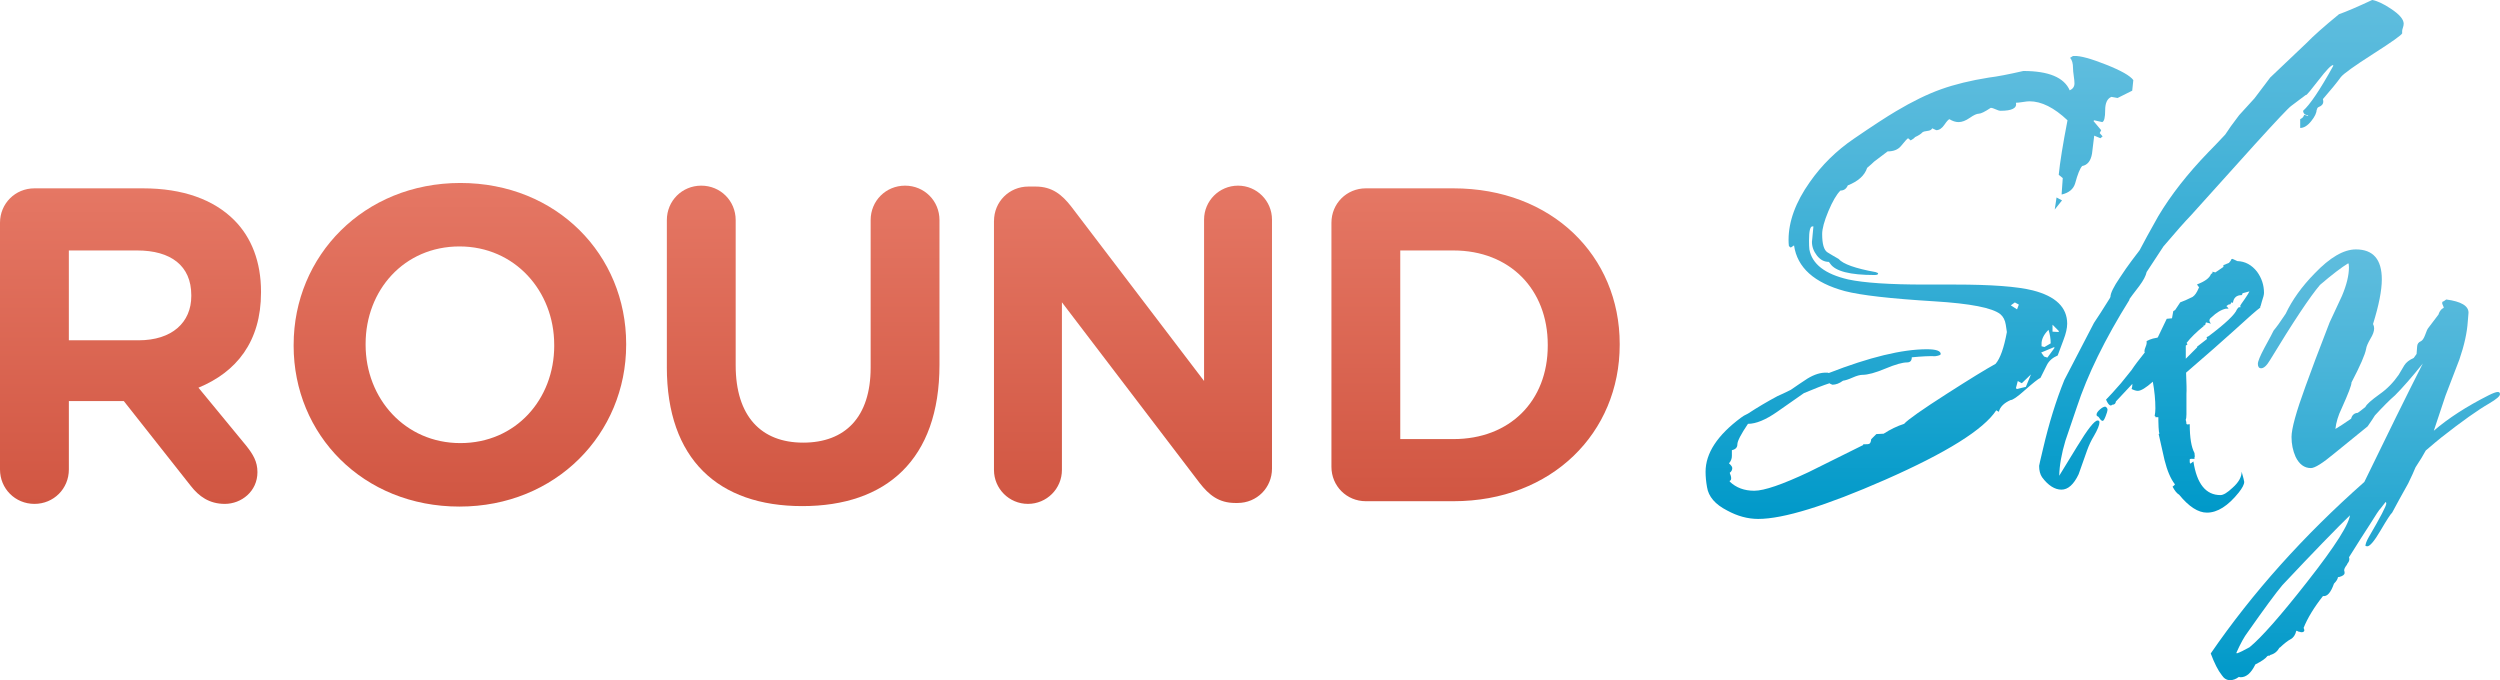
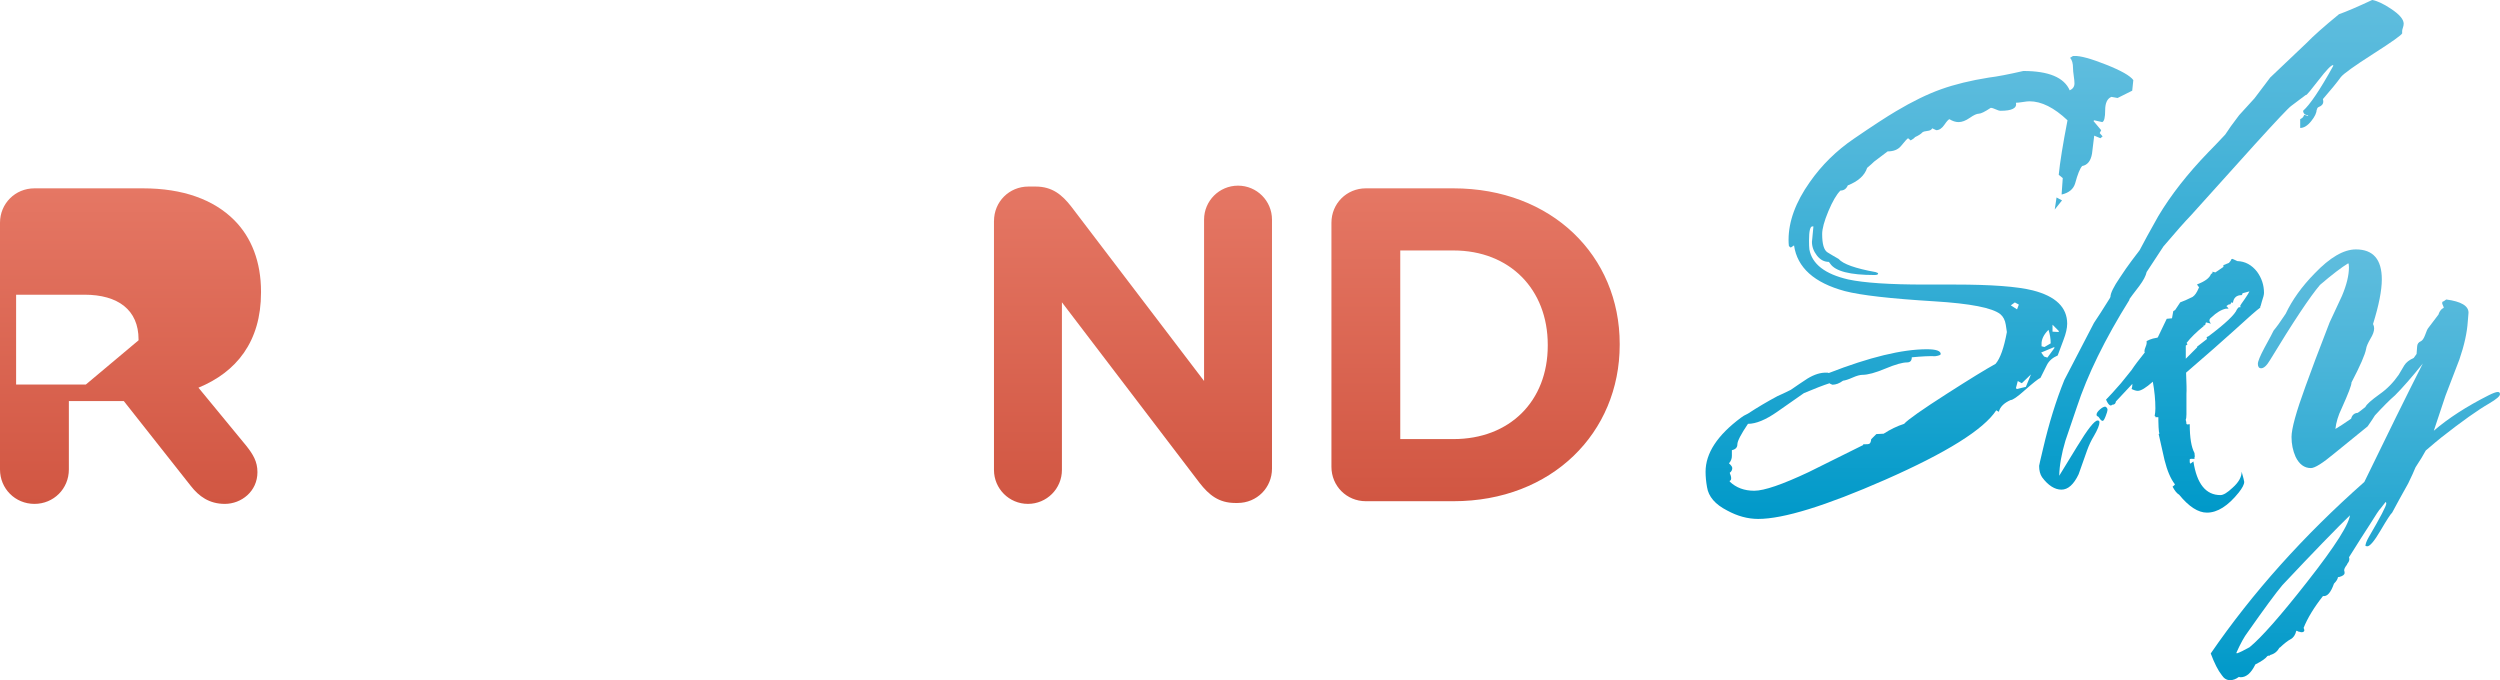
<svg xmlns="http://www.w3.org/2000/svg" xmlns:xlink="http://www.w3.org/1999/xlink" id="Layer_2" data-name="Layer 2" viewBox="0 0 1533.14 417.1">
  <defs>
    <style>
      .cls-1 {
        fill: url(#linear-gradient-2);
      }

      .cls-2 {
        fill: url(#linear-gradient-4);
      }

      .cls-3 {
        fill: url(#linear-gradient-3);
      }

      .cls-4 {
        fill: url(#linear-gradient-5);
      }

      .cls-5 {
        fill: url(#linear-gradient-8);
      }

      .cls-6 {
        fill: url(#linear-gradient-7);
      }

      .cls-7 {
        fill: url(#linear-gradient-6);
      }

      .cls-8 {
        fill: url(#linear-gradient);
      }
    </style>
    <linearGradient id="linear-gradient" x1="1177.09" y1="318.21" x2="1177.09" y2="34.3" gradientUnits="userSpaceOnUse">
      <stop offset="0" stop-color="#0099c9" />
      <stop offset=".22" stop-color="#17a2ce" />
      <stop offset=".74" stop-color="#4bb5d9" />
      <stop offset="1" stop-color="#5fbdde" />
    </linearGradient>
    <linearGradient id="linear-gradient-2" x1="1362.29" y1="314.39" x2="1362.29" y2="0" xlink:href="#linear-gradient" />
    <linearGradient id="linear-gradient-3" x1="1444.45" y1="417.1" x2="1444.45" y2="152.94" xlink:href="#linear-gradient" />
    <linearGradient id="linear-gradient-4" x1="80.04" y1="309" x2="80.04" y2="115.49" gradientUnits="userSpaceOnUse">
      <stop offset="0" stop-color="#d15642" />
      <stop offset="1" stop-color="#e57764" />
    </linearGradient>
    <linearGradient id="linear-gradient-5" x1="282.04" y1="310.65" x2="282.04" y2="112.21" xlink:href="#linear-gradient-4" />
    <linearGradient id="linear-gradient-6" x1="492.54" y1="310.38" x2="492.54" y2="113.85" xlink:href="#linear-gradient-4" />
    <linearGradient id="linear-gradient-7" x1="694.82" x2="694.82" y2="113.85" xlink:href="#linear-gradient-4" />
    <linearGradient id="linear-gradient-8" x1="904.91" y1="307.36" x2="904.91" xlink:href="#linear-gradient-4" />
  </defs>
  <g id="Round_Sky" data-name="Round Sky">
    <g>
      <g>
        <path class="cls-8" d="M1308.27,49.11l-.67,6.5-8.97,4.48-3.8-.68c-2.56,1.06-3.82,3.79-3.82,8.19s-.59,6.84-1.79,7.28l-4.93-1.12-.45.45,4.71,5.62-.9,1.79,1.79,2.02-1.34,1.12-3.81-1.57c-.45,3.73-.9,7.39-1.34,10.98-.75,4.5-2.78,7.04-6.05,7.64-1.35,1.49-2.78,5-4.27,10.53-1.05,3.6-3.81,5.91-8.3,6.96v-.67l.67-9.42-2.47-2.02c.74-7.62,2.54-18.76,5.38-33.42-8.22-7.77-16-11.65-23.32-11.65-.9,0-2.28.15-4.14.45-1.89.3-3.26.44-4.16.44.75,3.29-2.39,4.93-9.42,4.93-.74,0-1.75-.3-3.02-.9-1.28-.6-2.29-.9-3.03-.9-3.59,2.39-6.02,3.58-7.29,3.58s-3.14.86-5.59,2.58c-2.47,1.72-4.76,2.58-6.85,2.58-1.79,0-3.66-.6-5.59-1.79-.61.15-1.65,1.31-3.14,3.48-1.5,2.18-3.15,3.26-4.93,3.26l-2.47-1.13c-.45.91-1.43,1.43-2.92,1.58-1.49.15-2.53.45-3.14.9-.75.9-2.24,1.87-4.49,2.91-.45.61-1.34,1.27-2.69,2.02l-1.57-1.34c-.44.15-1.95,1.8-4.49,4.93-1.79,2.09-4.49,3.14-8.06,3.14l-8.31,6.29c-.88.89-2.31,2.17-4.26,3.81-1.49,4.63-5.45,8.22-11.87,10.76-.9,2.11-2.4,3.15-4.5,3.15-2.39,2.38-4.85,6.61-7.4,12.66-2.53,6.06-3.81,10.73-3.81,14.02,0,6.14,1.09,9.87,3.26,11.22,2.16,1.34,4.44,2.69,6.83,4.03,2.69,3.14,10.24,5.83,22.66,8.07,1.04.31,1.57.59,1.57.9,0,.6-.76.9-2.25.9-14.94,0-23.98-2.31-27.12-6.94-.15-.3-.46-.67-.91-1.12-2.84,0-5.25-1.31-7.28-3.92-2.02-2.61-3.03-5.42-3.03-8.42,0,.3.3-2.84.91-9.41h-.67c-1.35,0-2.03,2.92-2.03,8.74,0,2.39.07,4.19.22,5.39,1.65,8.97,9.57,15.1,23.78,18.39,9.71,2.09,25.41,3.14,47.09,3.14h18.38c22.28,0,38.2,1.19,47.78,3.58,14.04,3.59,21.07,10.4,21.07,20.41,0,2.69-.74,5.98-2.23,9.87-2.39,6.28-3.59,9.49-3.59,9.63-3.14,1.35-5.35,3.3-6.62,5.83-1.28,2.56-2.57,5.17-3.93,7.87-1.34.59-4.55,3.13-9.63,7.61-4.49,4.03-7.41,6.05-8.75,6.05-4.03,1.8-6.42,4.19-7.17,7.18l-1.57-.91c-7.77,11.82-30.5,26.02-68.17,42.6-36.47,16.01-62.42,24.01-77.81,24.01-6.44,0-12.78-1.74-19.06-5.17-7.33-3.73-11.45-8.52-12.34-14.34-.59-3.3-.89-6.44-.89-9.43,0-11.36,7.24-22.42,21.76-33.19.9-.74,2.31-1.57,4.25-2.47,5.68-3.73,11.74-7.32,18.17-10.76,1.79-.74,4.49-2.02,8.08-3.81,3.43-2.4,6.86-4.71,10.3-6.95,4.19-2.53,8.08-3.73,11.67-3.58h.67l.66.22c24.96-9.73,45-14.58,60.1-14.58,5.69,0,8.53.98,8.53,2.91,0,.6-1.12,1.04-3.37,1.35-3.3-.15-8.08.08-14.36.67,0,2.09-.98,3.14-2.91,3.14-2.86,0-7.29,1.28-13.34,3.81-6.06,2.54-10.73,3.81-14.03,3.81-1.49,0-3.5.56-6.04,1.68-2.55,1.13-4.49,1.76-5.84,1.91-2.24,1.64-4.4,2.47-6.5,2.47l-1.12-.45-.67-.45c-3.73,1.2-8.96,3.21-15.7,6.05-5.53,3.89-10.99,7.71-16.37,11.44-7.03,4.92-13.01,7.4-17.95,7.4-4.33,6.42-6.49,10.61-6.49,12.55s-1.13,3.13-3.37,3.59v3.58c0,1.66-.59,3.16-1.78,4.49,1.34,1.2,2.02,2.17,2.02,2.91,0,1.19-.53,2.16-1.57,2.91.58,1.35.89,2.47.89,3.35s-.31,1.42-.89,1.57v.46c3.88,3.73,8.88,5.62,15.02,5.62s17.26-3.83,33.42-11.44c11.06-5.53,22.19-11.06,33.41-16.59v-.45c2.24,0,3.43-.08,3.59-.23.74-.29,1.19-1.26,1.33-2.9l3.16-3.14,4.47-.23c4.18-2.68,8.36-4.71,12.55-6.04,2.24-2.54,11.07-8.76,26.47-18.62,13.75-8.81,23.61-14.87,29.61-18.17,2.84-3.27,5.16-9.78,6.94-19.51l-.67-4.49c-.45-2.84-1.57-5-3.36-6.49-4.94-3.89-18.38-6.51-40.37-7.86-26.92-1.64-45.22-3.73-54.95-6.27-18.83-5.08-29.23-14.43-31.17-28.04l-2.01,1.35-1.13-.9c-.16-1.19-.22-2.46-.22-3.81,0-11.35,4.34-23.17,13.01-35.43,7.32-10.46,16.36-19.36,27.13-26.68,11.35-7.77,19.95-13.38,25.77-16.82,10.03-5.98,19.22-10.46,27.6-13.46,8.36-2.99,18.16-5.38,29.36-7.17,4.95-.59,11.97-1.94,21.1-4.03,15.54,0,25.03,3.96,28.46,11.88,1.95-.9,2.91-2.32,2.91-4.26,0-1.05-.14-2.58-.44-4.6-.31-2.02-.45-3.62-.45-4.84,0-2.84-.6-4.92-1.79-6.27l1.79-1.12h.88c3.6-.15,10.03,1.61,19.29,5.27,9.28,3.67,14.88,6.84,16.82,9.53ZM1238.08,186.8l-2.46-1.34-2.47,1.79,3.81,2.48,1.11-2.93ZM1245.48,229.63l-5.59,5.38-2.47-1.34-1.12,4.26.45.66,5.62-1.35,3.13-7.61ZM1259.84,213.49v-.67l-8.08,3.36,1.79,2.46,2.02.67,4.27-5.82ZM1257.6,210.57c0-2.84-.46-5.62-1.35-8.31-2.98,3-4.41,5.99-4.25,8.98v1.12l1.78.45,3.82-2.24ZM1262.53,203.61v-.67l-3.81-3.81v4.26l3.81.22ZM1264.55,122.89l-4.47,5.6,1.11-7.4,3.36,1.8Z" />
        <path class="cls-1" d="M1262.84,291.75c2.24-3.73,5.91-9.71,10.98-17.95,6.44-10.61,10.62-15.93,12.56-15.93.75,0,1.12.38,1.12,1.13,0,1.65-1.12,4.42-3.36,8.31-1.65,2.69-3.06,5.67-4.25,8.96-1.67,4.8-3.37,9.65-5.17,14.58-2.99,6.27-6.51,9.43-10.54,9.43s-8.16-2.55-11.89-7.64c-1.19-1.78-1.79-4.1-1.79-6.94,0-.3.82-3.88,2.47-10.77,3.59-15.38,7.92-29.36,13.01-41.93,4.03-7.77,10.1-19.44,18.16-34.98,2.24-3.29,5.46-8.29,9.65-15.03l.45-.9c0-2.24,1.93-6.2,5.82-11.89.75-1.18,1.98-3.03,3.7-5.49,1.73-2.47,4.51-6.24,8.41-11.32,2.38-4.63,6.21-11.6,11.43-20.87,7.76-13,18.01-26.09,30.73-39.24,2.39-2.39,5.82-5.98,10.3-10.76,1.8-2.84,4.63-6.81,8.53-11.89,2.1-2.39,5.23-5.82,9.41-10.32,2.1-2.83,5.31-7.1,9.65-12.78.29-.3,7.69-7.32,22.2-21.08,4.18-4.34,10.84-10.24,19.96-17.72,4.64-1.64,11.45-4.57,20.4-8.75,3.16.59,6.97,2.39,11.44,5.38,5.23,3.44,7.85,6.51,7.85,9.2,0,.75-.19,1.64-.56,2.69-.37,1.05-.48,2.1-.34,3.14-.3,1.04-6.23,5.27-17.82,12.67-11.58,7.4-18.2,12.16-19.85,14.25-2.24,3.13-5.9,7.61-10.97,13.45.14.6.22,1.12.22,1.57,0,1.5-.99,2.62-2.92,3.36-.6.3-.91.82-.91,1.57h-.24c0,1.94-1.11,4.29-3.35,7.06-2.24,2.78-4.49,4.15-6.73,4.15v-5.38l1.12-.67c.6-.45,1.05-1.12,1.35-2.01l2.23.67.22-.45c-1.94,0-2.99-.9-3.14-2.69,4.34-3.88,10.46-13.01,18.4-27.37.13-.44.13-.67,0-.67-1.2,0-4.14,3.08-8.86,9.2-4.72,6.13-7.29,9.19-7.74,9.19h-.22c-1.94,1.51-4.93,3.75-8.97,6.74-1.65,1.2-9.12,9.11-22.43,23.77-10.16,11.21-23.01,25.5-38.56,42.83-4.04,4.19-9.79,10.69-17.28,19.51-.14.31-3.59,5.54-10.3,15.7-.45,2.24-1.94,5.09-4.49,8.53-3.45,4.48-5.46,7.17-6.06,8.07v.45c-14.94,23.93-25.71,45.89-32.3,65.93-2.24,6.73-4.55,13.54-6.94,20.41-2.39,7.93-3.66,15.1-3.81,21.52ZM1289.53,258.11c-.6,0-1.2-.45-1.79-1.34-.59-.91-.98-1.35-1.12-1.35-.6-.15-.9-.54-.9-1.13,0-.9.67-1.94,2.02-3.14,1.35-1.19,2.47-1.78,3.36-1.78.89.44,1.35,1.11,1.35,2.01,0,.59-.38,1.87-1.13,3.81-.74,1.94-1.34,2.91-1.79,2.91ZM1356.81,167.51v-.9l1.78.45,4.93-3.36v-1.12l3.37-1.34,1.12-1.35c.14-.75.53-1.12,1.12-1.12.75.3,1.73.75,2.92,1.35,4.78.15,8.81,2.31,12.09,6.5,2.84,3.9,4.27,8.23,4.27,13.01,0,1.04-.45,2.84-1.34,5.38l-.67,2.46c-.32.45-.4.84-.24,1.14-1.95,1.34-7.41,6.12-16.37,14.34-6.43,5.84-16.14,14.36-29.16,25.58.3,6.87.37,11.2.22,12.98v12.56c0,1.64-.15,2.77-.45,3.36.3.91.45,1.79.45,2.69h.45v.22l1.57-.22c0,8.23.96,14.12,2.92,17.71.14,1.8.21,2.41.21,1.8,0,.31-.07.54-.21.69v1.11c-1.65-.15-2.63-.08-2.92.22v1.68c0,.54.29,1.01.89,1.46v1.12l-.66-.67-.67.67v-.9l2.69-2.02c2.1,13.74,7.62,20.63,16.59,20.63,1.79,0,4.26-1.49,7.41-4.48,3.73-3.3,5.59-6.58,5.59-9.87,1.05,3.73,1.57,5.83,1.57,6.27,0,1.49-1.11,3.67-3.35,6.51-6.59,8.22-13.08,12.33-19.51,12.33-5.38,0-11.07-3.66-17.04-10.98-1.35-.75-2.69-2.4-4.03-4.94l1.34-1.13v-.44c-2.55-3.3-4.64-8.22-6.29-14.8-1.19-5.39-2.39-10.69-3.59-15.92l.46-.23c-.46-1.03-.67-5.23-.67-12.56,0-.29-.15-.59-.46-.89v-.68l.67.68.67-.68c-.14,3.73-.29,5.09-.44,4.03h-2.24v-.67h-.45c.29-1.49.45-3.06.45-4.71,0-5.23-.53-10.69-1.57-16.37-4.18,3.73-7.26,5.61-9.2,5.61-1.04,0-2.31-.38-3.81-1.13.29-.89.45-1.78.45-2.68v-.45c-2.24,2.39-5.6,5.98-10.08,10.77-.16,1.35-.9,2.01-2.24,2.01-.31.31-.6.46-.9.46-.9,0-1.88-1.21-2.92-3.59,2.09-2.1,5.17-5.47,9.19-10.1,1.49-1.78,3.67-4.48,6.5-8.06,1.65-2.54,4.34-6.14,8.08-10.77-.14-.3-.22-.54-.22-.67,0-.75.26-1.72.78-2.92.53-1.2.71-2.32.56-3.36,2.39-1.34,5.15-2.09,8.29-2.24l-3.14,2.02v.67l-.88-.9c.45-.15.86-.34,1.23-.56.38-.23.79-.64,1.23-1.24l.23-.24c1.19-2.54,2.98-6.27,5.38-11.2l4.71-.45.22-.22v1.34h-.45c-.15-.15-.45-.22-.89-.22l-.46-.22.89-4.93,1.13-.67,3.13-4.72c1.79-.6,4.34-1.72,7.62-3.36,1.34-.9,2.54-2.61,3.6-5.16l.67-1.57c.14,0,.14.07,0,.22.14,0,.58-.15,1.33-.45l-.44.22c.3.44.36.67.22.67-.89.75-1.79.22-2.71-1.57,4.79-1.79,7.63-3.89,8.54-6.29l.9-.67ZM1354.57,206.08c10.3-7.77,16.06-13.22,17.25-16.36l.24-.23.22-.44c.29-.45.67-.68,1.12-.68.14,0,.3.08.45.23h.88v1.34l-.44.67-1.12-1.34.45-.22v-.68h.67c-.45-.29-.59-.59-.45-.9l.67-1.12c3.43-4.78,5.16-7.55,5.16-8.29.29,0,.44.15.44.45-1.04.3-2.68.75-4.92,1.35v.44l-.46.68c-3.13,0-4.92,1.57-5.37,4.7l-1.12-.22c0,.31-.17.67-.45,1.12-.76,0-1.35.22-1.8.67l-.67.45c.45.31.9.83,1.35,1.58h-1.58c-2.85.59-5.83,2.39-8.96,5.38-1.49,1.05-1.57,2.31-.22,3.81l-4.49-1.12v.22l-.89-.9,2.23-.22v1.79h-.22v.22c0,.6-.21.97-.67,1.12-.14,0-.44-.07-.88-.22l.67.45c-4.65,3.73-8.23,7.26-10.77,10.54.3.15.45.38.45.67v.45h-.67.45l-.67.45v8.07c1.49-1.49,3.81-3.81,6.94-6.95v-.45l6.06-4.7-.22-1.14,1.35-.67Z" />
        <path class="cls-3" d="M1526.64,247.35c-7.04,4.03-16.82,10.99-29.38,20.85-2.24,1.79-5.46,4.47-9.63,8.06-1.35,2.55-3.45,5.99-6.29,10.32-.89,2.24-2.4,5.53-4.49,9.86-4.03,7.18-7.32,13.16-9.86,17.95-.9.75-3.26,4.38-7.07,10.88-3.81,6.5-6.54,9.76-8.19,9.76l-1.11-.22c0-1.21.67-3,2.02-5.38,7.17-12.27,10.76-19.15,10.76-20.64,0-.59-.15-.89-.45-.89l-3.15,4.03c-.6.45-2.84,3.81-6.73,10.1-2.84,4.33-7.03,10.91-12.55,19.73.14.29.22.67.22,1.12,0,.9-.37,1.79-1.12,2.69l-.45.9c-1.19,1.49-1.71,2.69-1.57,3.59l.22.67v.67c0,1.04-1.12,1.86-3.36,2.47h-.67c-.14,1.2-.96,2.54-2.46,4.03-1.95,5.54-4.19,8.07-6.74,7.62-5.54,7.02-9.48,13.53-11.88,19.51.16.3.3.74.45,1.35,0,.9-.59,1.34-1.79,1.34-.3,0-.59-.08-.9-.22l-1.12-.22c-.31-.29-.67-.45-1.12-.45-.61,2.54-1.77,4.27-3.49,5.17-1.71.9-3.92,2.61-6.6,5.16h-.22c-1.34,2.39-3.22,3.88-5.61,4.48l-.45.44h-.67l-.67.22c-1.06,1.5-3.52,3.22-7.41,5.16-2.54,5.24-5.53,7.86-8.96,7.86-.45,0-.83-.07-1.12-.22-1.79,1.35-3.6,2.02-5.39,2.02-2.1,0-3.81-1.05-5.16-3.14-2.24-2.84-4.49-7.26-6.73-13.24,25.56-37.22,56.96-72.27,94.19-105.17,13.9-28.69,25.86-52.91,35.87-72.66-6.58,8.23-12.26,14.73-17.04,19.52-3.14,2.7-7.26,6.81-12.34,12.33-.89,1.5-2.39,3.74-4.47,6.72-5.24,4.2-12.05,9.72-20.42,16.59-7.18,5.99-11.96,8.98-14.35,8.98-4.04,0-7.17-2.31-9.42-6.95-1.65-3.74-2.48-7.77-2.48-12.11,0-5.08,2.84-15.4,8.53-30.95,3.14-8.82,8.07-21.89,14.8-39.24,2.54-5.53,5.09-10.99,7.62-16.37,2.84-6.73,4.26-12.57,4.26-17.49,0-1.5-.15-2.32-.45-2.47-4.18,2.54-9.94,6.95-17.28,13.23-6.11,7.17-16.37,22.58-30.71,46.19-1.95,3.3-3.74,4.95-5.39,4.95-1.34,0-2.02-.91-2.02-2.71,0-1.49,1.34-4.78,4.05-9.86,3.28-5.98,5.15-9.5,5.6-10.54,1.78-2.1,4.26-5.53,7.4-10.31,4.03-8.53,9.94-16.75,17.71-24.68,9.42-9.86,17.87-14.79,25.34-14.79,10.61,0,15.91,6.13,15.91,18.39,0,6.72-1.79,15.85-5.38,27.35.46.89.67,1.79.67,2.69,0,1.8-.75,3.9-2.24,6.29-1.64,2.84-2.53,4.93-2.68,6.27-.6,3.44-3.59,10.31-8.98,20.64.15,1.34-1.87,6.65-6.05,15.92-2.1,4.34-3.36,8.52-3.8,12.56,2.08-1.2,5.29-3.29,9.63-6.28.59-2.25,1.94-3.45,4.05-3.6.14,0,1.72-1.2,4.71-3.59.6-1.49,3.51-4.1,8.74-7.86,4.49-3.14,8.38-7.09,11.67-11.87,1.19-2.09,2.35-4.03,3.47-5.84,1.12-1.78,3.02-3.29,5.73-4.48l1.78-2.46c.14-1.49.25-3.03.34-4.59.08-1.57.87-2.66,2.36-3.26.89-.45,1.71-1.64,2.46-3.6.9-2.54,1.57-4.03,2.02-4.48l6.28-8.29c.3-1.19.97-2.32,2.01-3.36l.69-.44.45-.22v-.46c0-.14-.16-.51-.45-1.12-.31-.59-.46-1.04-.46-1.35,0-.75.3-1.12.91-1.12l1.57-1.12c9.1,1.2,13.67,3.9,13.67,8.08,0,.6-.08,1.5-.22,2.69-.14,1.2-.22,2.09-.22,2.69-.45,6.87-2.16,14.65-5.15,23.32-2.84,7.49-5.68,14.87-8.52,22.2-.91,2.54-3.3,9.72-7.18,21.53,8.82-7.63,20.03-14.88,33.64-21.76,2.69-1.34,4.55-2.03,5.6-2.03.91,0,1.34.46,1.34,1.35,0,1.21-2.17,3.08-6.49,5.62ZM1371.69,400.72c1.8-.59,4.4-1.86,7.86-3.8,7.16-5.83,18.9-19.13,35.2-39.92,17.64-22.43,26.46-36.4,26.46-41.94v-.9l1.35.45c-9.87,9.57-24.15,24.3-42.83,44.18-4.04,4.78-11.14,14.43-21.31,28.92-2.08,2.7-4.4,6.88-6.94,12.57.14.15.21.29.21.44Z" />
      </g>
      <g>
-         <path class="cls-2" d="M0,136.61c0-11.79,9.32-21.11,21.11-21.11h66.6c24.4,0,43.31,6.86,55.91,19.47,10.69,10.69,16.45,25.76,16.45,43.85v.55c0,30.15-15.08,48.79-38.37,58.38l29.33,35.63c4.11,5.21,6.85,9.6,6.85,16.17,0,11.79-9.86,19.46-20,19.46-9.59,0-15.9-4.66-20.83-10.96l-41.11-52.08h-33.71v41.93c0,11.8-9.32,21.11-21.11,21.11S0,299.69,0,287.9v-151.29ZM84.97,208.69c20.55,0,32.34-10.96,32.34-27.13v-.55c0-18.09-12.61-27.41-33.16-27.41h-41.93v55.09h42.76Z" />
-         <path class="cls-4" d="M180.08,211.98v-.55c0-54.54,43.03-99.22,102.23-99.22s101.69,44.13,101.69,98.68v.55c0,54.54-43.04,99.22-102.24,99.22s-101.69-44.13-101.69-98.67ZM339.87,211.98v-.55c0-32.89-24.12-60.3-58.1-60.3s-57.56,26.86-57.56,59.76v.55c0,32.89,24.12,60.29,58.11,60.29s57.56-26.86,57.56-59.74Z" />
-         <path class="cls-7" d="M408.95,225.14v-90.18c0-11.79,9.32-21.11,21.1-21.11s21.11,9.32,21.11,21.11v89.07c0,31.25,15.63,47.42,41.38,47.42s41.39-15.62,41.39-46.04v-90.45c0-11.79,9.31-21.11,21.11-21.11s21.1,9.32,21.1,21.11v88.8c0,58.11-32.62,86.61-84.15,86.61s-83.05-28.78-83.05-85.24Z" />
+         <path class="cls-2" d="M0,136.61c0-11.79,9.32-21.11,21.11-21.11h66.6c24.4,0,43.31,6.86,55.91,19.47,10.69,10.69,16.45,25.76,16.45,43.85v.55c0,30.15-15.08,48.79-38.37,58.38l29.33,35.63c4.11,5.21,6.85,9.6,6.85,16.17,0,11.79-9.86,19.46-20,19.46-9.59,0-15.9-4.66-20.83-10.96l-41.11-52.08h-33.71v41.93c0,11.8-9.32,21.11-21.11,21.11S0,299.69,0,287.9v-151.29ZM84.97,208.69v-.55c0-18.09-12.61-27.41-33.16-27.41h-41.93v55.09h42.76Z" />
        <path class="cls-6" d="M609.58,135.51c0-11.79,9.32-21.11,21.1-21.11h4.39c10.14,0,16.17,4.93,21.93,12.34l81.4,106.9v-98.95c0-11.51,9.32-20.84,20.83-20.84s20.83,9.32,20.83,20.84v152.66c0,11.8-9.32,21.1-21.12,21.1h-1.37c-10.14,0-16.17-4.92-21.93-12.32l-84.41-110.74v102.79c0,11.52-9.32,20.83-20.84,20.83s-20.83-9.31-20.83-20.83v-152.66Z" />
        <path class="cls-5" d="M816.51,136.61c0-11.79,9.32-21.11,21.1-21.11h53.72c60.3,0,101.96,41.4,101.96,95.39v.55c0,54-41.66,95.93-101.96,95.93h-53.72c-11.79,0-21.1-9.32-21.1-21.11v-149.64ZM891.34,269.27c34.53,0,57.83-23.3,57.83-57.29v-.55c0-33.99-23.3-57.83-57.83-57.83h-32.62v115.67h32.62Z" />
      </g>
    </g>
  </g>
</svg>